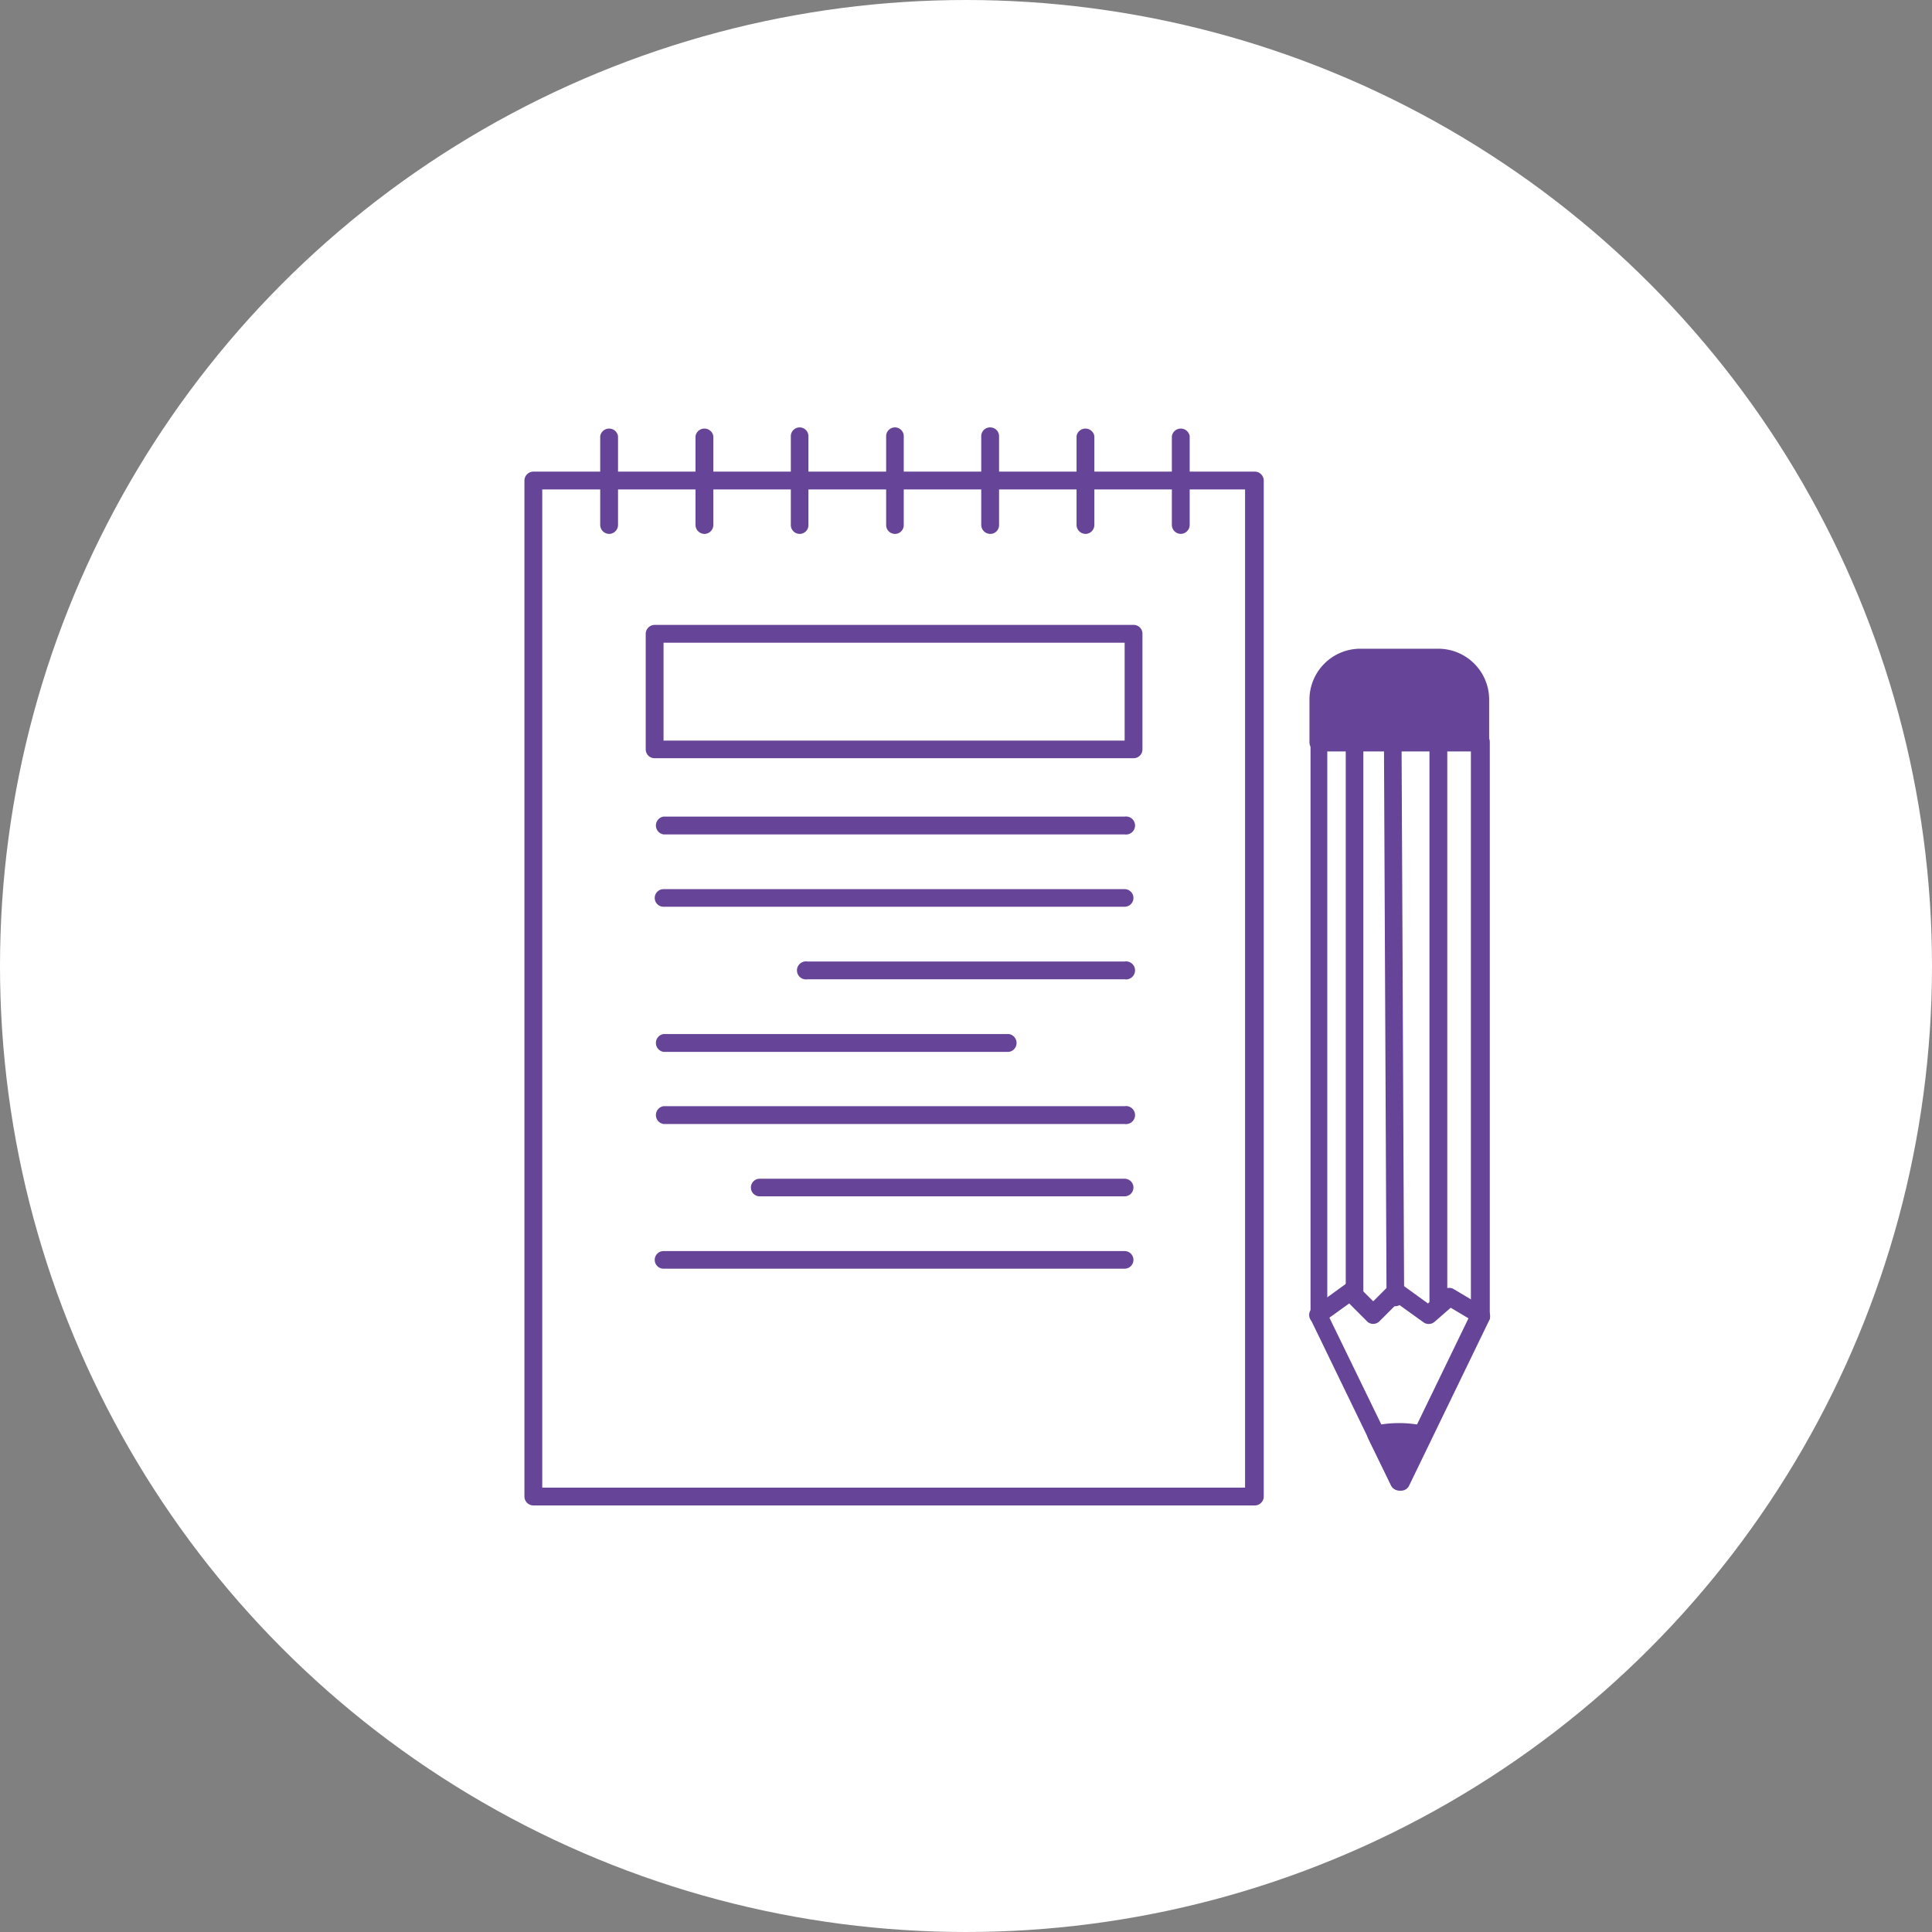
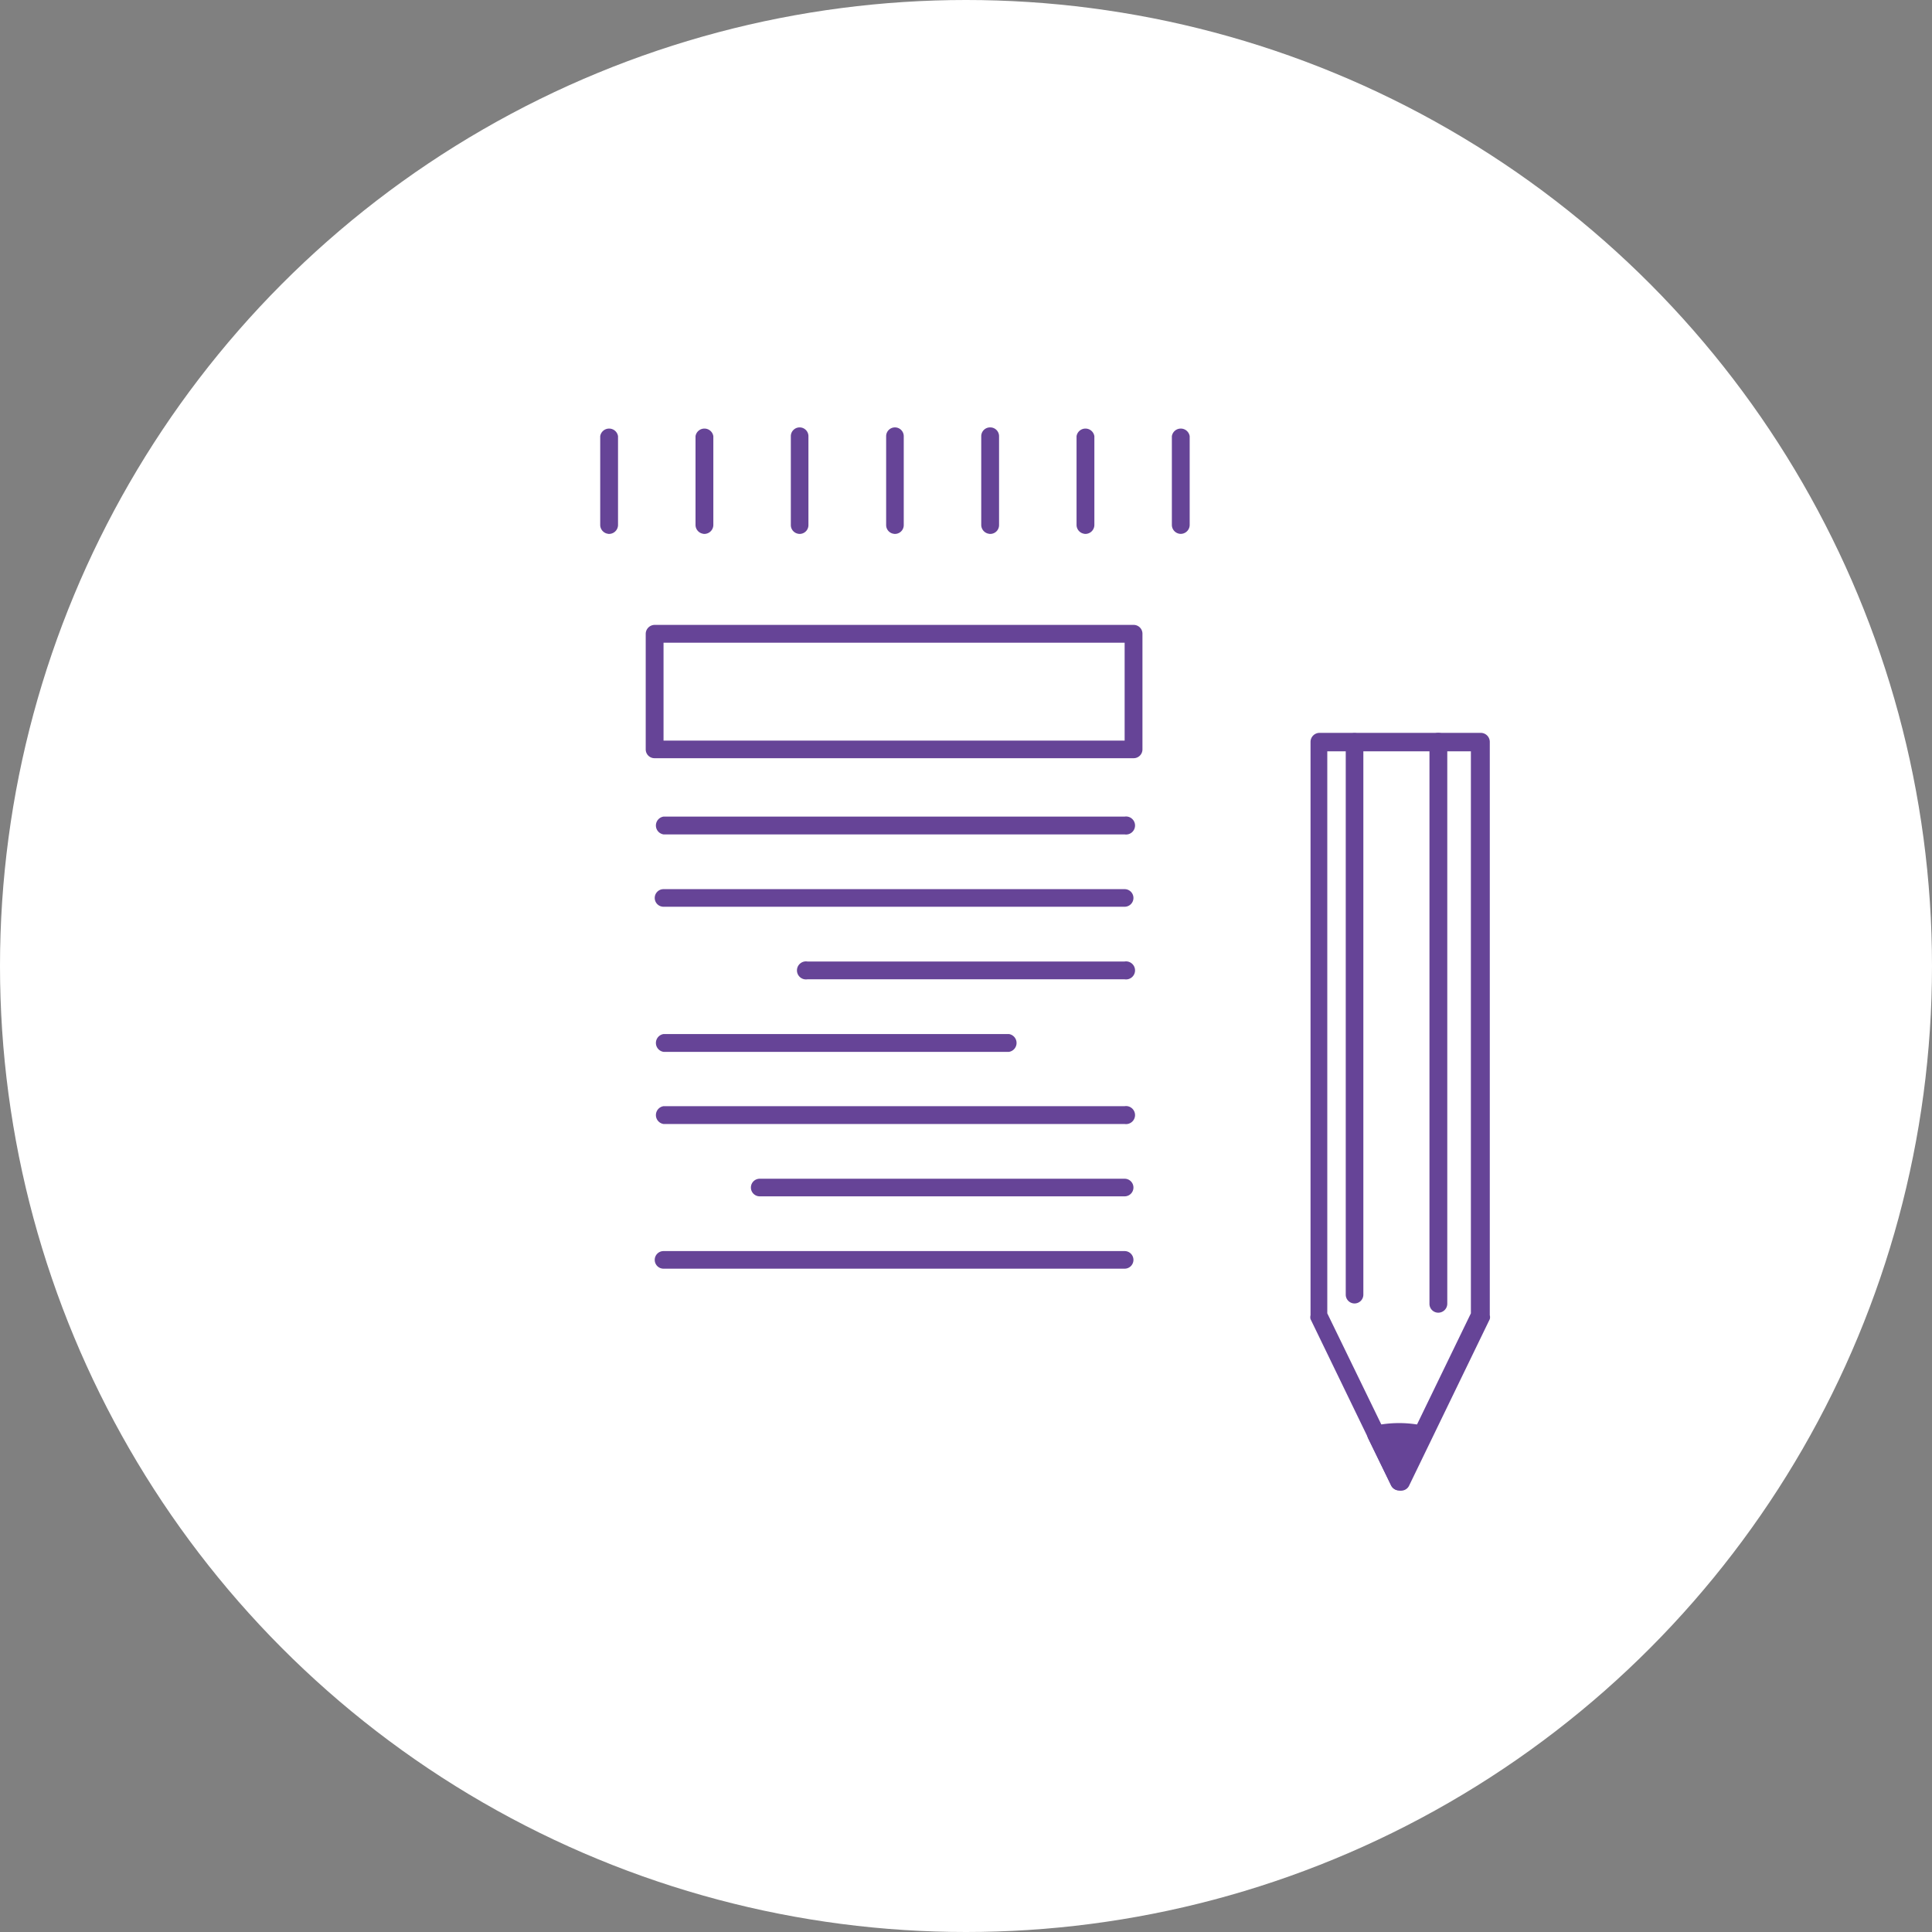
<svg xmlns="http://www.w3.org/2000/svg" viewBox="0 0 90 90">
  <rect x="0" y="0" width="90" height="90" fill="#808080" stroke="none" />
  <defs>
    <style>.cls-1{fill:#fff;}.cls-2{fill:#664497;}</style>
  </defs>
  <g id="quick_button">
    <circle class="cls-1" cx="45" cy="45" r="45" />
-     <path class="cls-2" d="M58.46,70.13H24.85a.42.42,0,0,1-.42-.41V22.39a.42.42,0,0,1,.42-.42H58.46a.42.42,0,0,1,.41.42V69.72A.42.42,0,0,1,58.46,70.13Zm-33.2-.83H58V22.8H25.26Z" />
    <path class="cls-2" d="M65.18,69.43a.42.42,0,0,1-.38-.24l-3.75-7.74a.35.35,0,0,1,0-.18V34.56a.42.42,0,0,1,.42-.42h7.51a.42.42,0,0,1,.42.42V61.27a.35.35,0,0,1,0,.18l-3.75,7.74A.41.41,0,0,1,65.18,69.43Zm-3.35-8.25,3.35,6.89,3.34-6.89V35H61.83Z" />
    <path class="cls-2" d="M65.18,69.43a.42.42,0,0,1-.38-.24L63.73,67a.45.45,0,0,1,0-.36.44.44,0,0,1,.28-.22,5.39,5.39,0,0,1,2.33,0,.44.44,0,0,1,.28.22.45.45,0,0,1,0,.36l-1.07,2.2a.41.41,0,0,1-.37.24Z" />
-     <path class="cls-2" d="M69,61.7a.42.42,0,0,1-.21-.06l-1.21-.72-.77.67a.42.42,0,0,1-.51,0l-1.21-.87-.83.83a.4.4,0,0,1-.29.12h0a.38.38,0,0,1-.29-.12l-.83-.83-1.21.87a.42.42,0,0,1-.58-.1.41.41,0,0,1,.1-.57l1.49-1.08a.41.41,0,0,1,.54,0l.78.78.79-.79a.41.41,0,0,1,.53,0l1.23.89.75-.65a.42.42,0,0,1,.48,0l1.46.87a.41.41,0,0,1,.15.56A.43.43,0,0,1,69,61.7Z" />
    <path class="cls-2" d="M63.1,60.72a.41.41,0,0,1-.41-.41V34.56a.41.41,0,1,1,.82,0V60.31A.41.41,0,0,1,63.1,60.72Z" />
-     <path class="cls-2" d="M65,60.85a.41.41,0,0,1-.41-.42l-.12-25.87a.41.41,0,0,1,.41-.42h0a.41.41,0,0,1,.41.41l.12,25.88a.42.42,0,0,1-.41.42Z" />
    <path class="cls-2" d="M67,61.15a.41.41,0,0,1-.41-.41V34.56a.41.41,0,0,1,.41-.42.42.42,0,0,1,.42.42V60.74A.42.42,0,0,1,67,61.15Z" />
-     <path class="cls-2" d="M68.93,35H61.42a.42.42,0,0,1-.42-.41v-2a2.37,2.37,0,0,1,2.37-2.37H67a2.37,2.37,0,0,1,2.37,2.37v2A.42.42,0,0,1,68.93,35Z" />
    <path class="cls-2" d="M52.81,35.32H30.5a.41.41,0,0,1-.42-.41V29.53a.42.42,0,0,1,.42-.42H52.81a.41.41,0,0,1,.41.42v5.38A.41.41,0,0,1,52.81,35.32Zm-21.9-.82H52.39V29.94H30.91Z" />
    <path class="cls-2" d="M52.39,38.87H30.91a.42.42,0,0,1,0-.83H52.39a.42.42,0,1,1,0,.83Z" />
    <path class="cls-2" d="M52.39,42.24H30.91a.41.41,0,0,1,0-.82H52.39a.41.41,0,1,1,0,.82Z" />
    <path class="cls-2" d="M52.39,45.62H37.61a.42.42,0,1,1,0-.83H52.39a.42.42,0,1,1,0,.83Z" />
    <path class="cls-2" d="M47,49H30.91a.42.42,0,0,1,0-.83H47A.42.42,0,0,1,47,49Z" />
    <path class="cls-2" d="M52.39,52.36H30.91a.42.42,0,0,1,0-.83H52.39a.42.42,0,1,1,0,.83Z" />
    <path class="cls-2" d="M52.39,55.73h-17a.41.41,0,0,1,0-.82h17a.41.41,0,1,1,0,.82Z" />
    <path class="cls-2" d="M52.39,59.1H30.91a.41.41,0,0,1,0-.82H52.39a.41.41,0,1,1,0,.82Z" />
    <path class="cls-2" d="M55,24.87a.42.42,0,0,1-.41-.41V20.32a.42.42,0,0,1,.83,0v4.14A.42.42,0,0,1,55,24.87Zm-4.44,0a.42.42,0,0,1-.41-.41V20.32a.42.42,0,0,1,.83,0v4.14A.42.42,0,0,1,50.52,24.87Zm-4.43,0a.42.42,0,0,1-.42-.41V20.32a.41.41,0,0,1,.42-.41.41.41,0,0,1,.41.41v4.14A.41.41,0,0,1,46.09,24.87Zm-4.44,0a.41.41,0,0,1-.41-.41V20.32a.41.41,0,0,1,.82,0v4.14A.41.41,0,0,1,41.65,24.87Zm-4.44,0a.41.41,0,0,1-.41-.41V20.32a.41.41,0,1,1,.82,0v4.14A.41.41,0,0,1,37.21,24.87Zm-4.44,0a.42.42,0,0,1-.41-.41V20.32a.42.42,0,0,1,.83,0v4.14A.42.42,0,0,1,32.77,24.87Zm-4.44,0a.42.42,0,0,1-.41-.41V20.32a.42.42,0,0,1,.83,0v4.14A.42.42,0,0,1,28.33,24.87Z" />
  </g>
</svg>